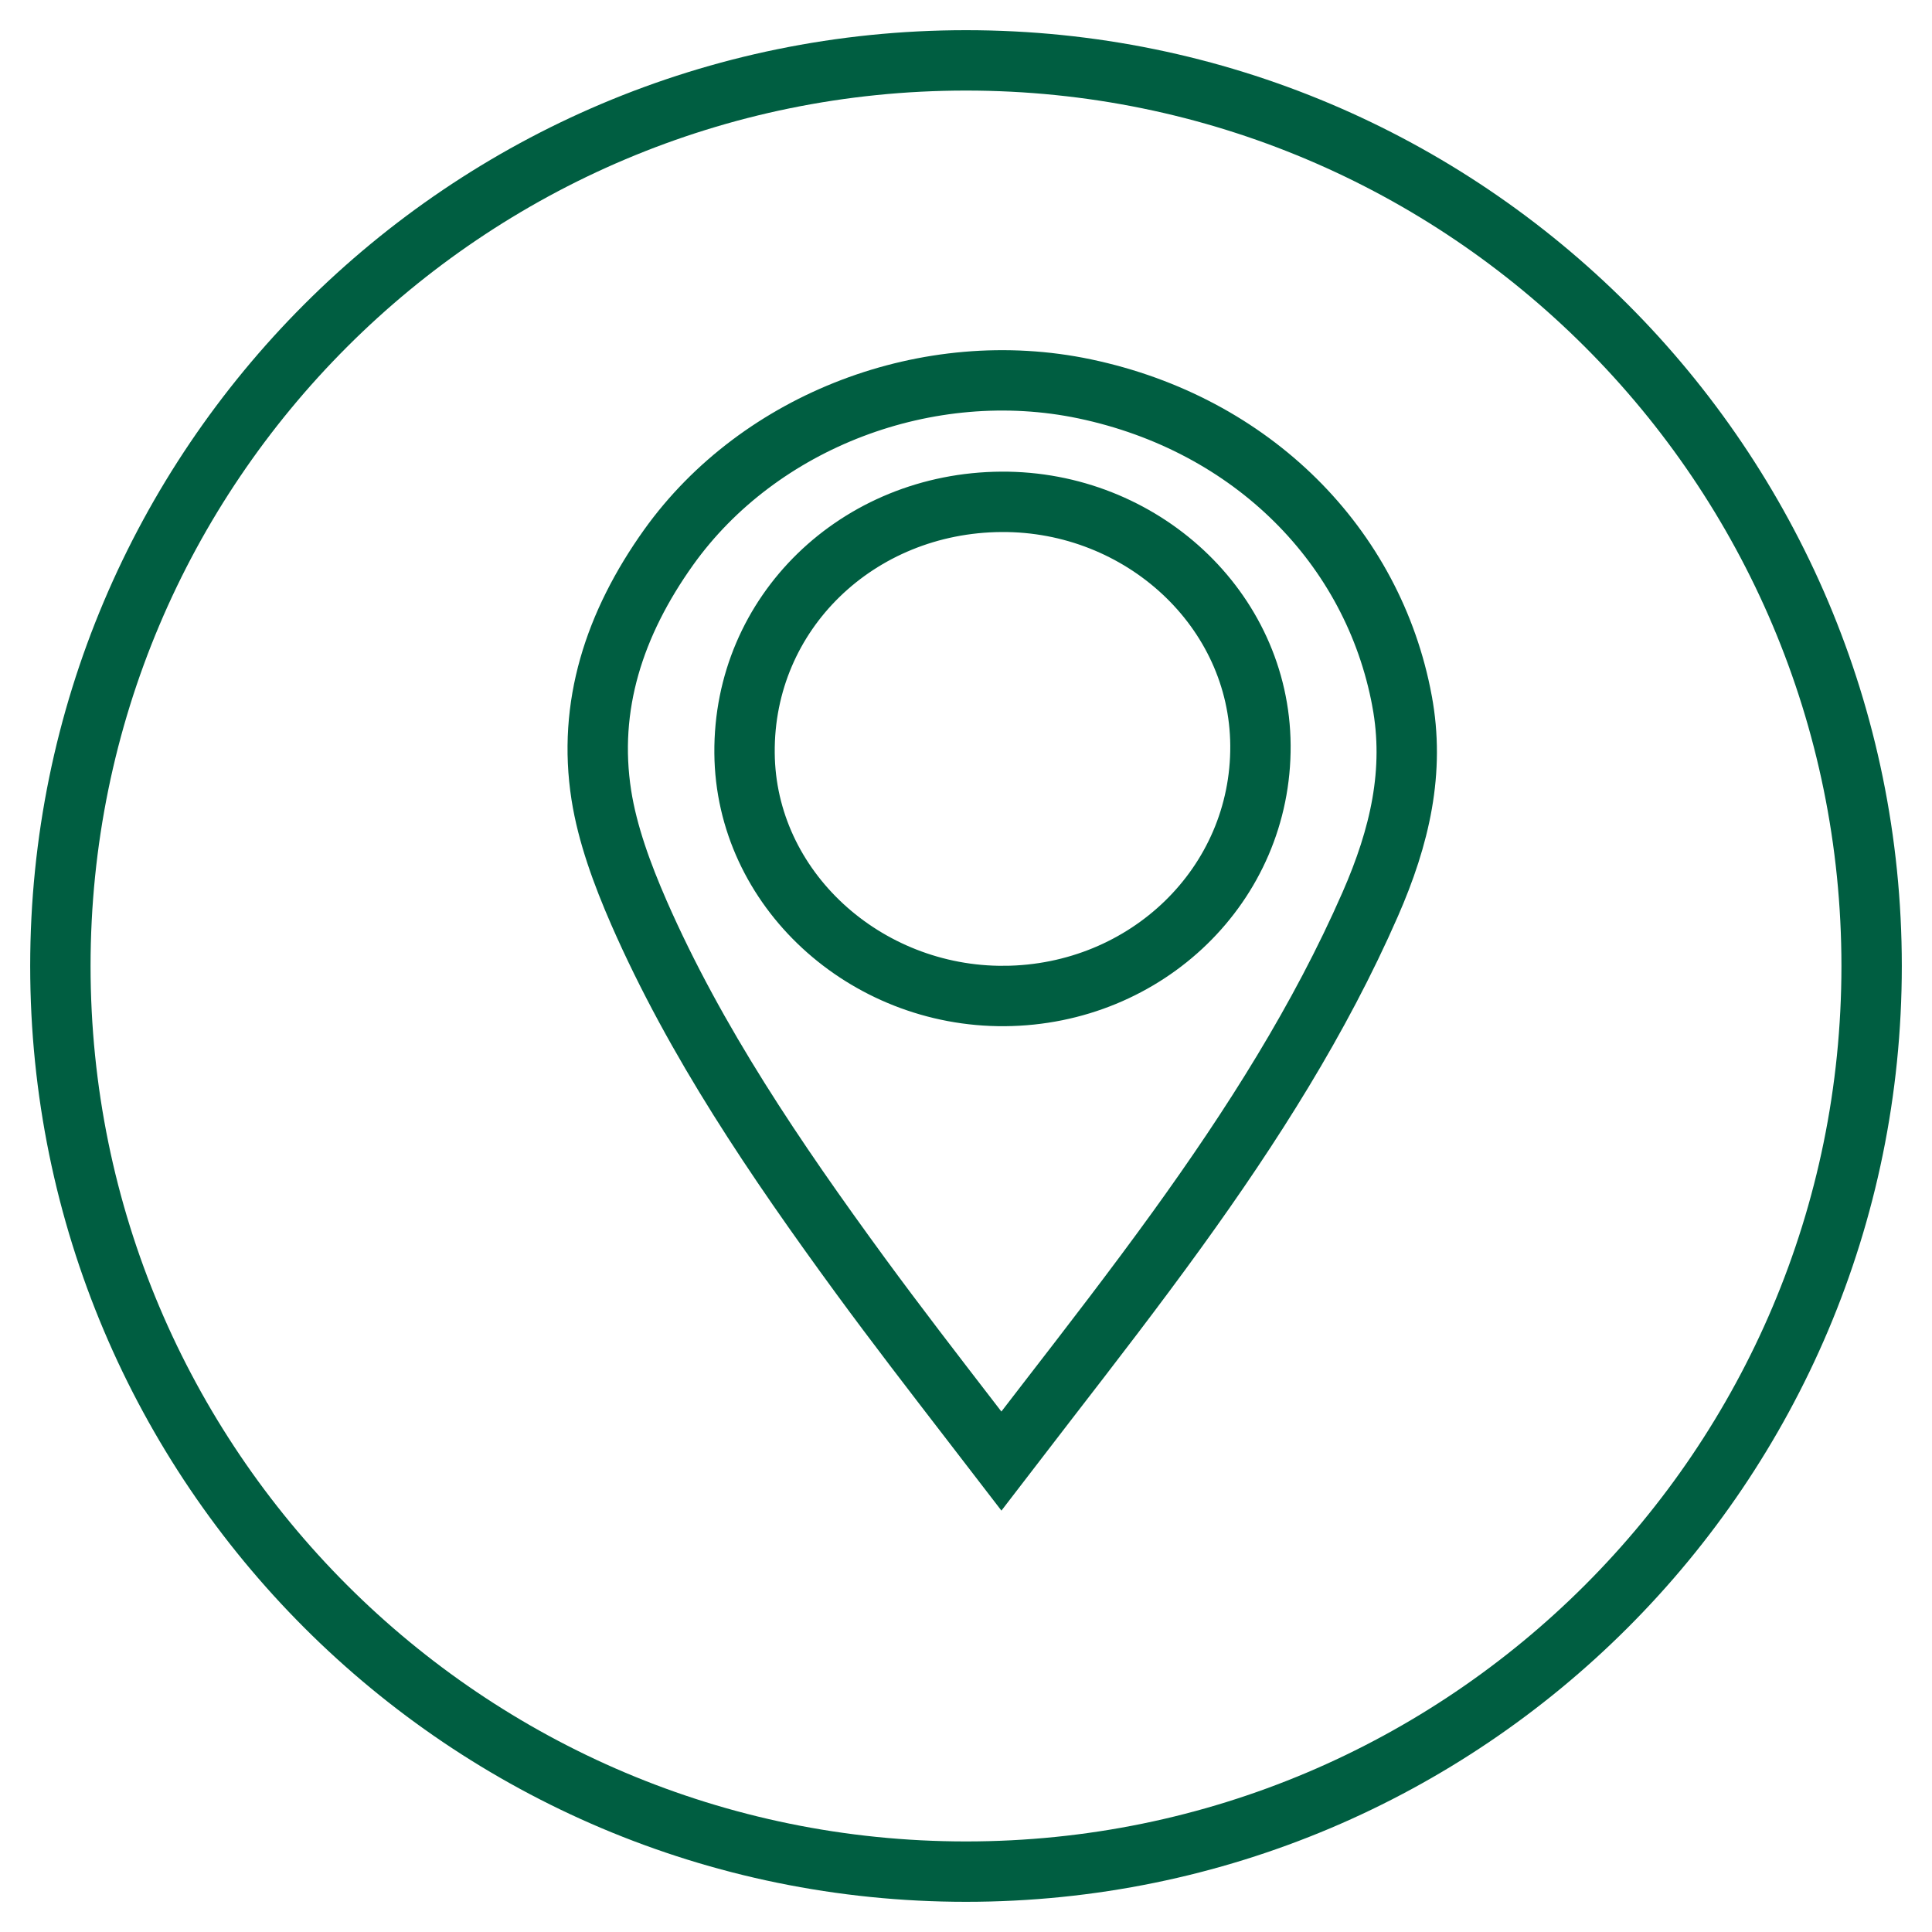
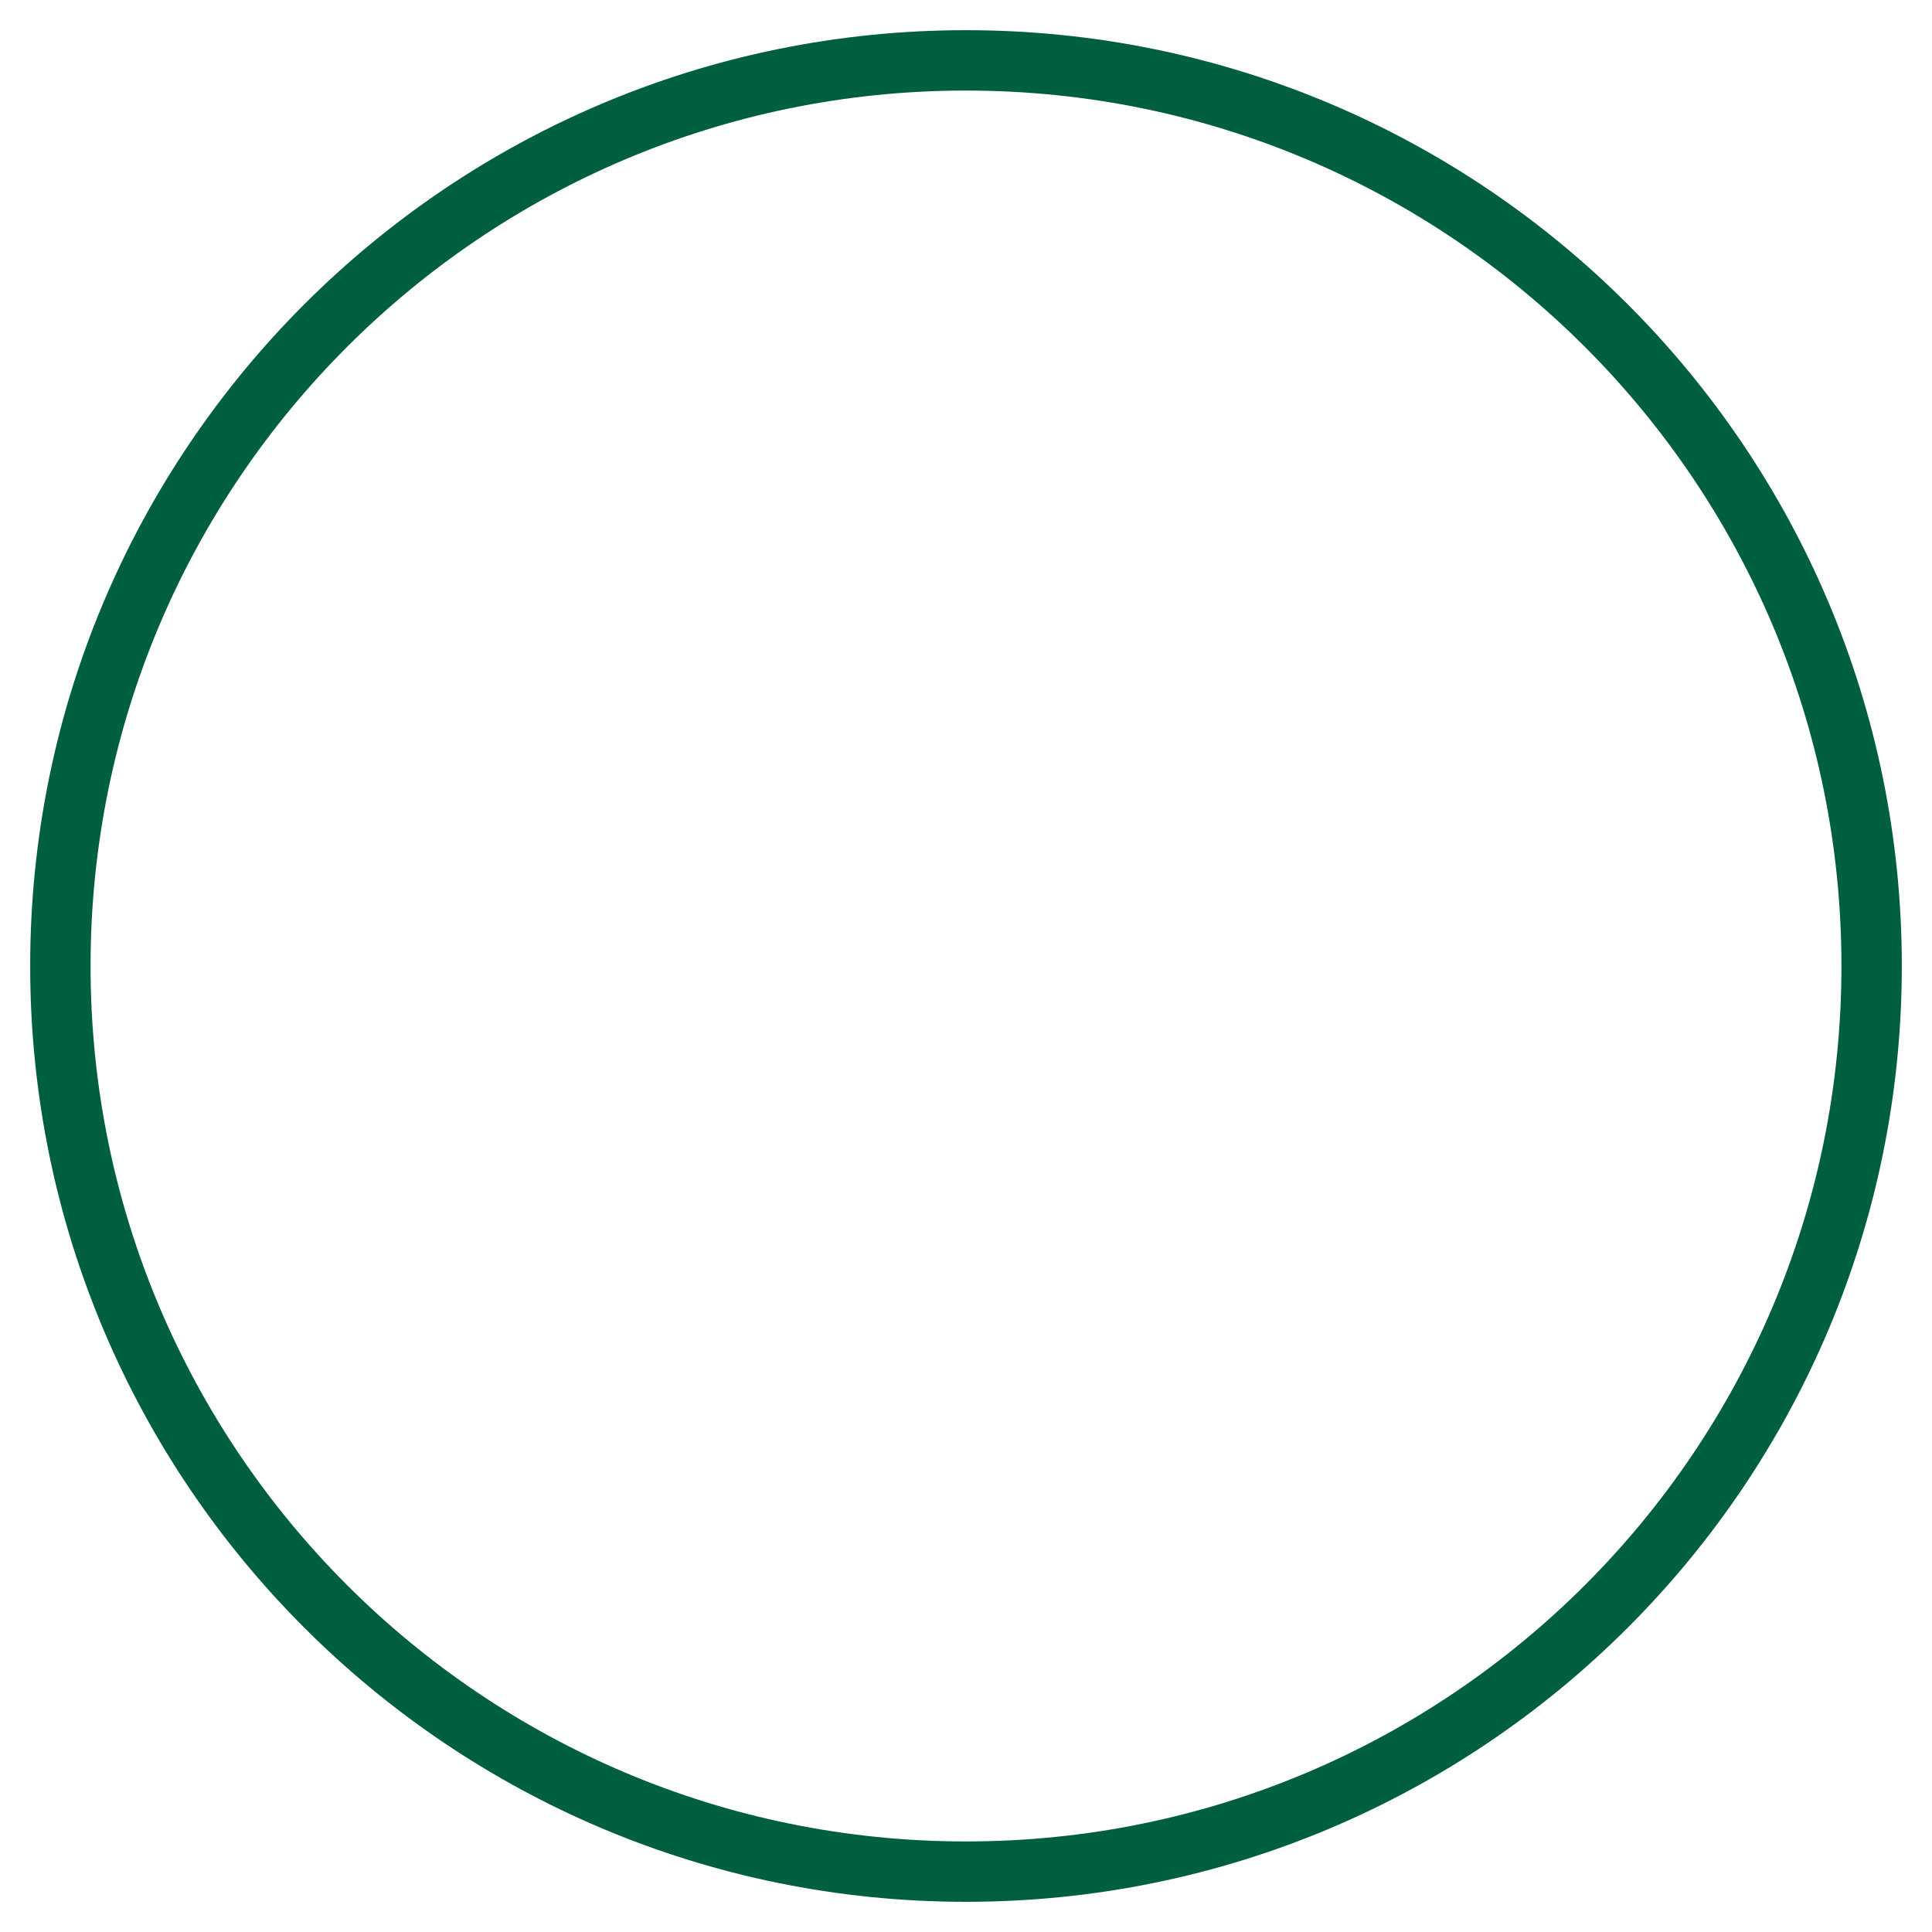
<svg xmlns="http://www.w3.org/2000/svg" width="32" height="32" viewBox="0 0 32 32" fill="none">
  <path d="M16 31C24.284 31 31 24.284 31 16C31 7.716 24.284 1 16 1C7.716 1 1 7.716 1 16C1 24.284 7.716 31 16 31Z" stroke="#005E41" stroke-linecap="round" stroke-linejoin="round" />
-   <path d="M16.639 16.497C18.989 16.479 20.893 14.652 20.877 12.345C20.862 10.088 18.902 8.297 16.586 8.312L16.586 8.312C14.21 8.327 12.312 10.145 12.332 12.473L12.332 12.473C12.35 14.722 14.327 16.514 16.639 16.497ZM16.639 16.497L16.635 15.996L16.639 16.497C16.639 16.497 16.639 16.497 16.639 16.497ZM23.222 11.61L23.222 11.611C23.438 12.769 23.187 13.855 22.695 14.978C21.861 16.882 20.739 18.646 19.497 20.366C18.8 21.331 18.074 22.271 17.342 23.218C17.091 23.544 16.838 23.87 16.586 24.199C16.42 23.983 16.254 23.768 16.09 23.555C15.46 22.737 14.845 21.94 14.248 21.125C12.838 19.196 11.52 17.254 10.585 15.122C10.301 14.471 10.061 13.813 9.96 13.169C9.731 11.696 10.17 10.334 11.075 9.065C12.58 6.96 15.38 5.897 17.966 6.441C20.741 7.025 22.746 9.048 23.222 11.61Z" stroke="#005E41" />
</svg>